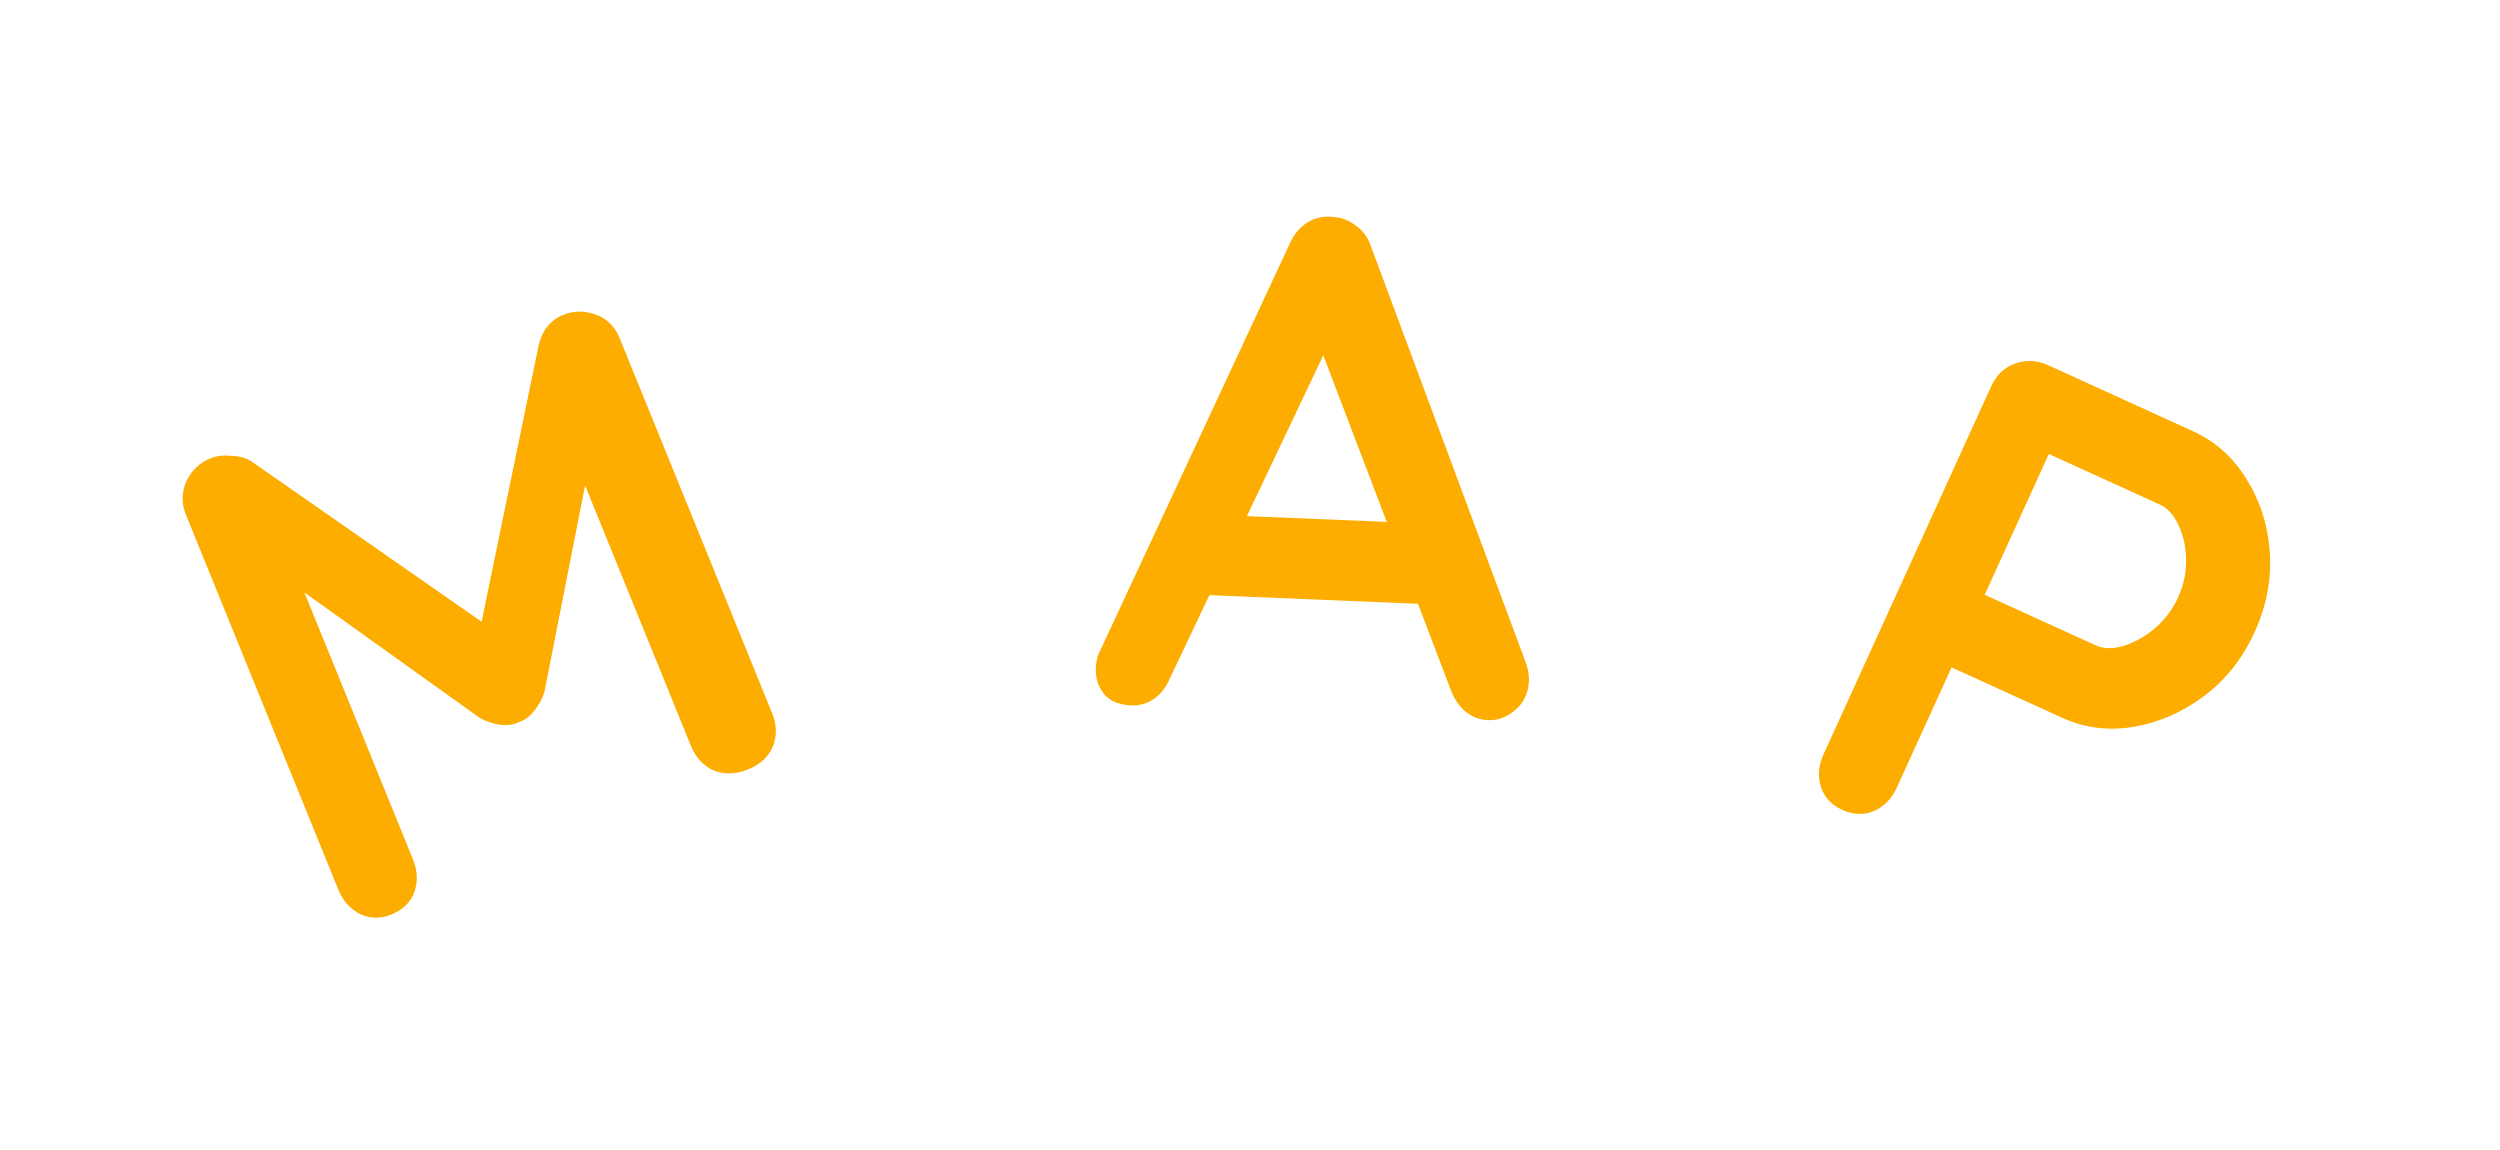
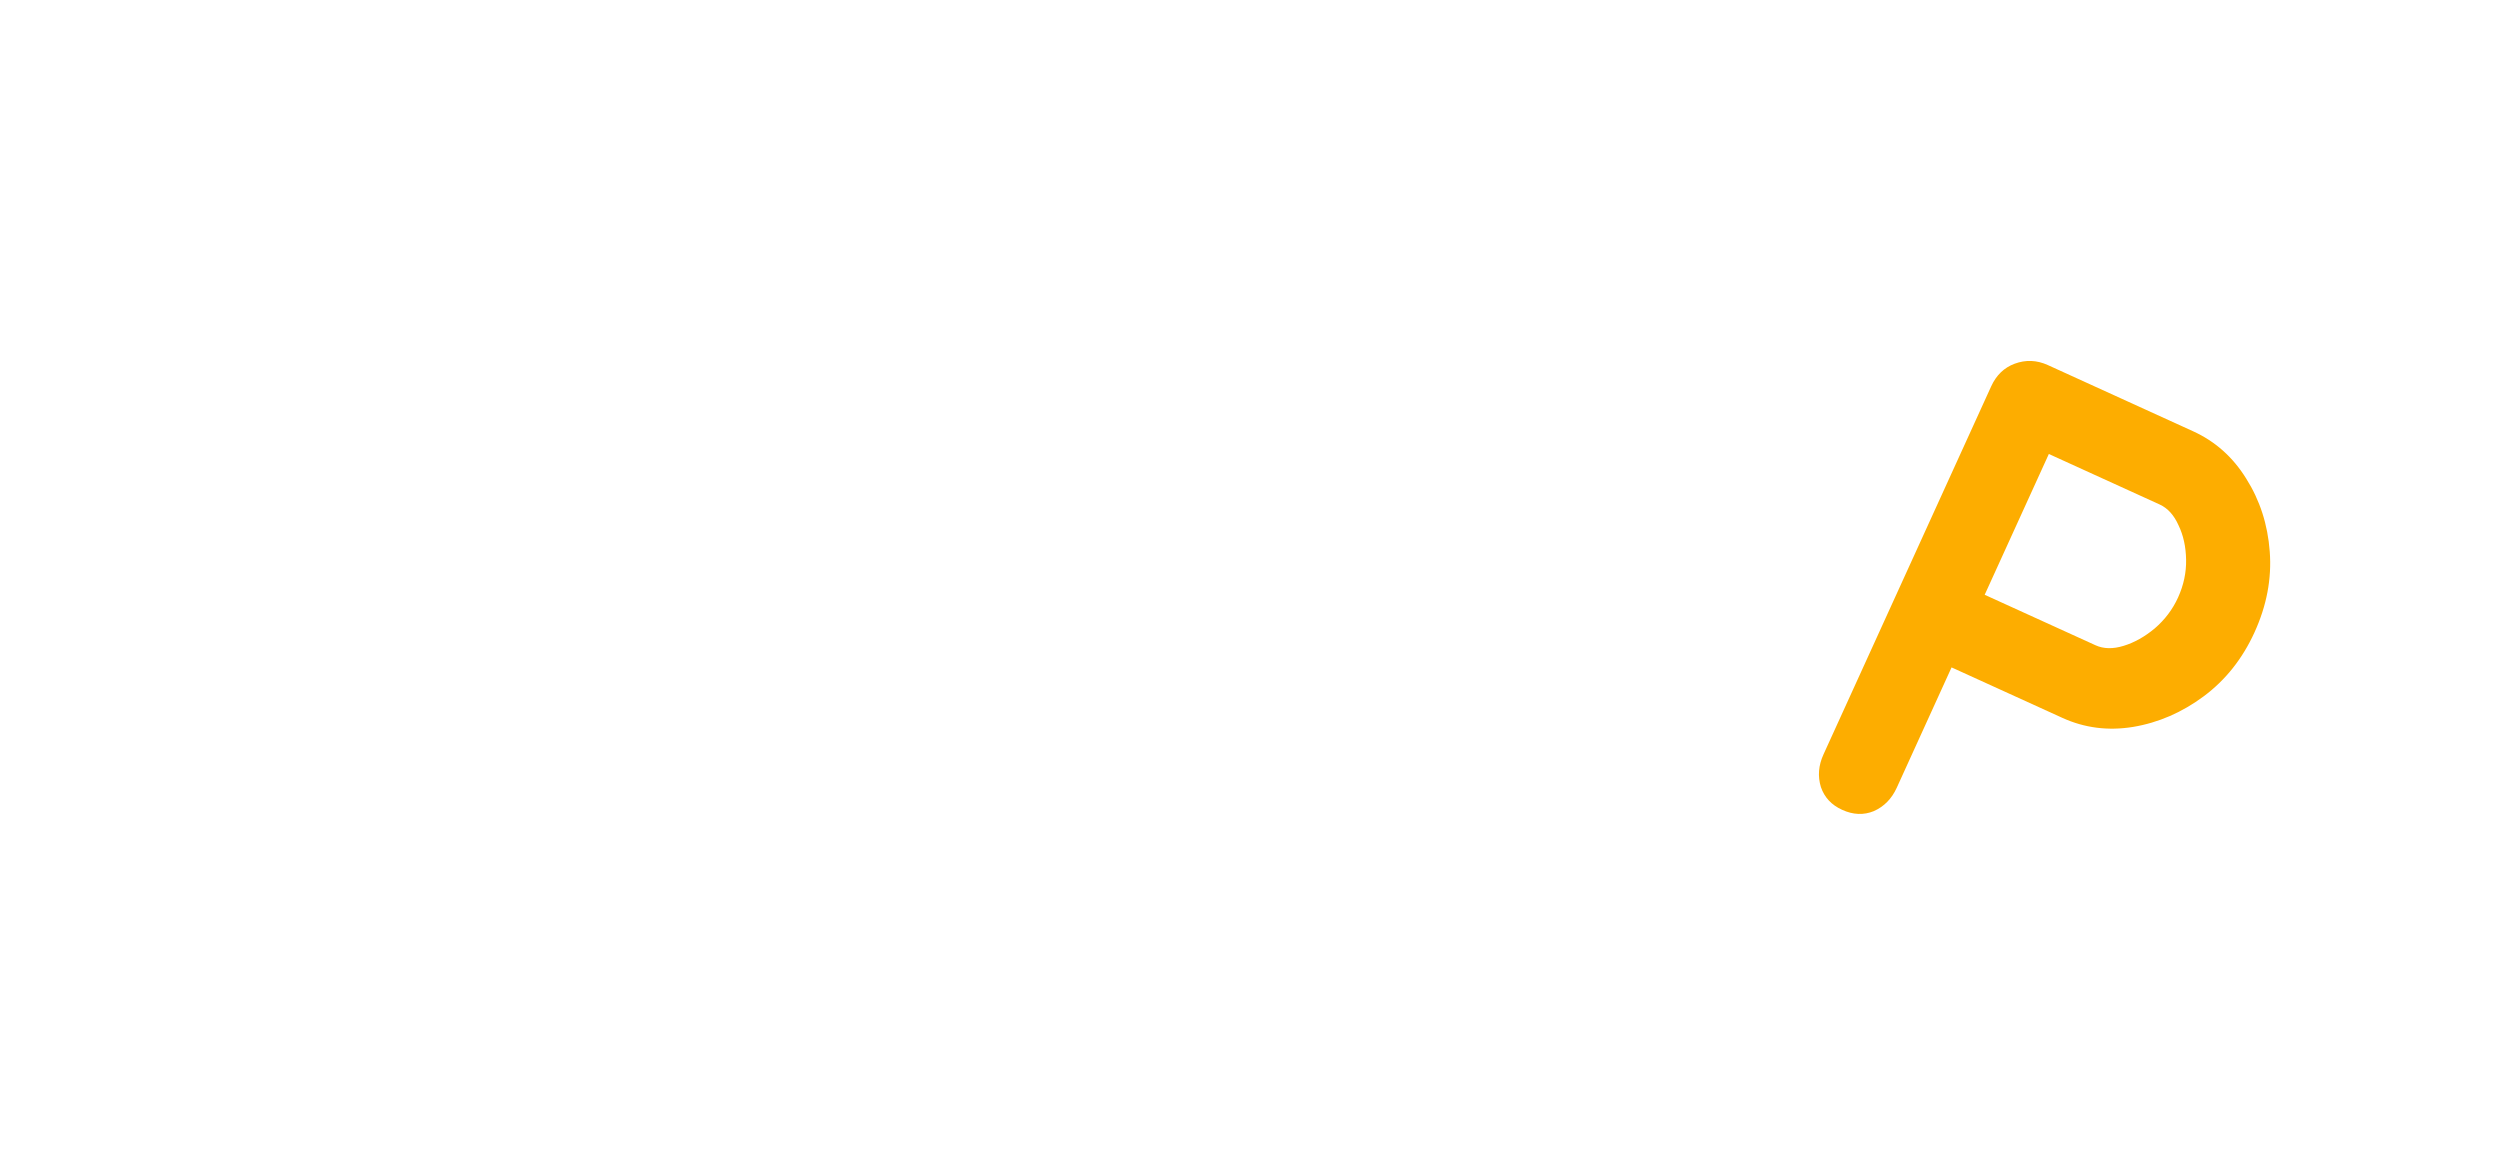
<svg xmlns="http://www.w3.org/2000/svg" width="50" height="23" viewBox="0 0 50 23" fill="none">
-   <path d="M4.211 9.166C4.332 9.117 4.472 9.1 4.63 9.117C4.792 9.121 4.93 9.161 5.041 9.237L10.165 12.806L9.506 13.043L10.773 6.906C10.843 6.606 11.007 6.403 11.266 6.297C11.474 6.213 11.69 6.211 11.914 6.291C12.138 6.371 12.297 6.528 12.392 6.761L15.445 14.27C15.537 14.495 15.541 14.715 15.457 14.931C15.37 15.137 15.205 15.29 14.963 15.388C14.721 15.487 14.492 15.494 14.277 15.411C14.066 15.315 13.916 15.154 13.824 14.93L11.341 8.821L11.894 8.732L10.888 13.841C10.849 13.968 10.783 14.091 10.69 14.209C10.606 14.324 10.501 14.402 10.377 14.442C10.268 14.497 10.139 14.514 9.99 14.494C9.849 14.47 9.721 14.427 9.604 14.364L5.535 11.454L5.592 10.63L8.261 17.192C8.352 17.417 8.36 17.635 8.285 17.847C8.207 18.05 8.055 18.197 7.83 18.289C7.614 18.377 7.407 18.375 7.209 18.285C7.007 18.185 6.861 18.023 6.769 17.798L3.716 10.289C3.628 10.073 3.63 9.856 3.723 9.637C3.824 9.414 3.986 9.257 4.211 9.166Z" fill="#FDAD00" />
-   <path d="M26.707 6.598L23.392 13.579C23.319 13.754 23.211 13.889 23.067 13.986C22.932 14.074 22.786 14.115 22.627 14.108C22.376 14.098 22.192 14.02 22.077 13.875C21.961 13.73 21.908 13.555 21.916 13.35C21.92 13.266 21.937 13.178 21.969 13.086L25.799 4.865C25.881 4.682 25.999 4.542 26.152 4.446C26.315 4.35 26.485 4.315 26.661 4.341C26.829 4.348 26.98 4.405 27.116 4.514C27.262 4.613 27.363 4.753 27.421 4.933L30.523 13.272C30.564 13.395 30.583 13.508 30.579 13.611C30.568 13.862 30.476 14.059 30.302 14.202C30.137 14.344 29.957 14.412 29.761 14.403C29.593 14.396 29.442 14.339 29.306 14.23C29.18 14.123 29.083 13.978 29.016 13.798L26.298 6.666L26.707 6.598ZM23.896 11.891L24.732 10.314L28.509 10.47L28.708 12.09L23.896 11.891Z" fill="#FDAD00" />
  <path d="M43.861 8.625C44.303 8.826 44.657 9.141 44.923 9.57C45.197 10.003 45.355 10.49 45.395 11.032C45.436 11.573 45.334 12.112 45.09 12.647C44.85 13.173 44.513 13.599 44.077 13.924C43.642 14.248 43.169 14.454 42.658 14.539C42.16 14.619 41.69 14.559 41.249 14.358L38.904 13.29L39.136 13.118L37.935 15.755C37.834 15.976 37.681 16.132 37.475 16.223C37.274 16.305 37.062 16.297 36.842 16.196C36.629 16.099 36.488 15.947 36.418 15.741C36.352 15.526 36.369 15.309 36.47 15.088L39.825 7.724C39.926 7.504 40.081 7.354 40.291 7.275C40.514 7.192 40.736 7.201 40.956 7.301L43.861 8.625ZM41.91 12.905C42.072 12.979 42.26 12.983 42.475 12.916C42.69 12.85 42.896 12.734 43.095 12.568C43.297 12.394 43.453 12.188 43.561 11.95C43.673 11.704 43.727 11.451 43.722 11.192C43.717 10.934 43.667 10.706 43.572 10.509C43.481 10.303 43.355 10.164 43.194 10.09L40.824 9.01L41.081 8.851L39.601 12.099L39.554 11.832L41.91 12.905Z" fill="#FDAD00" />
</svg>